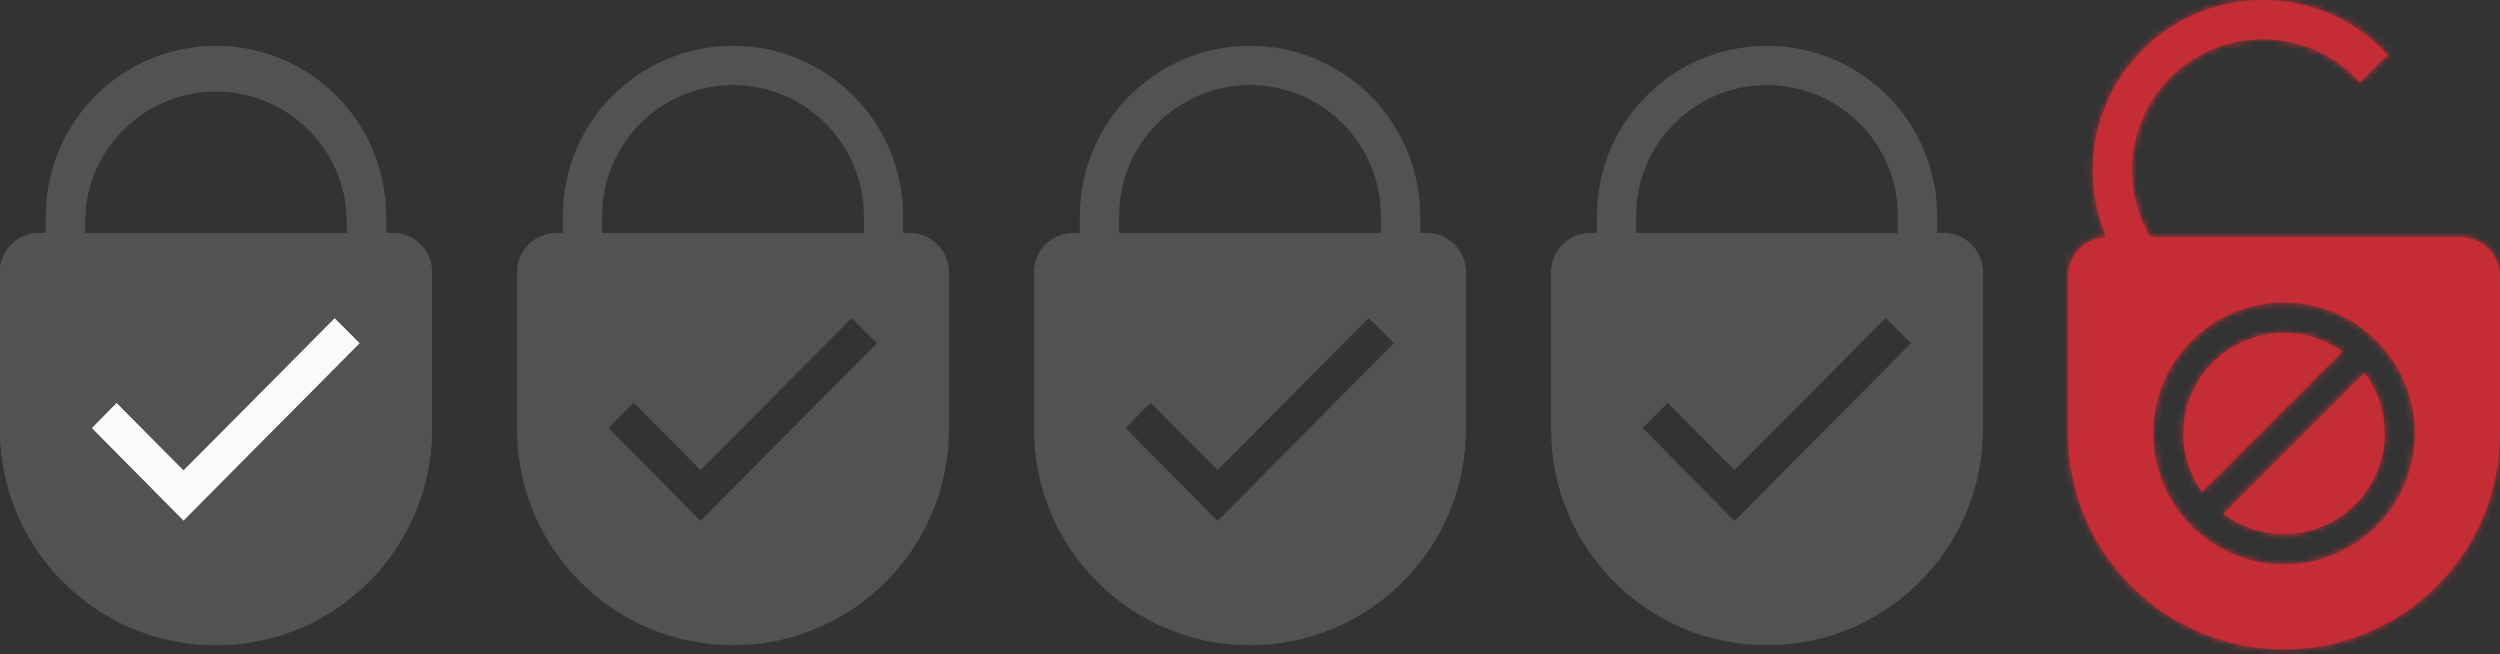
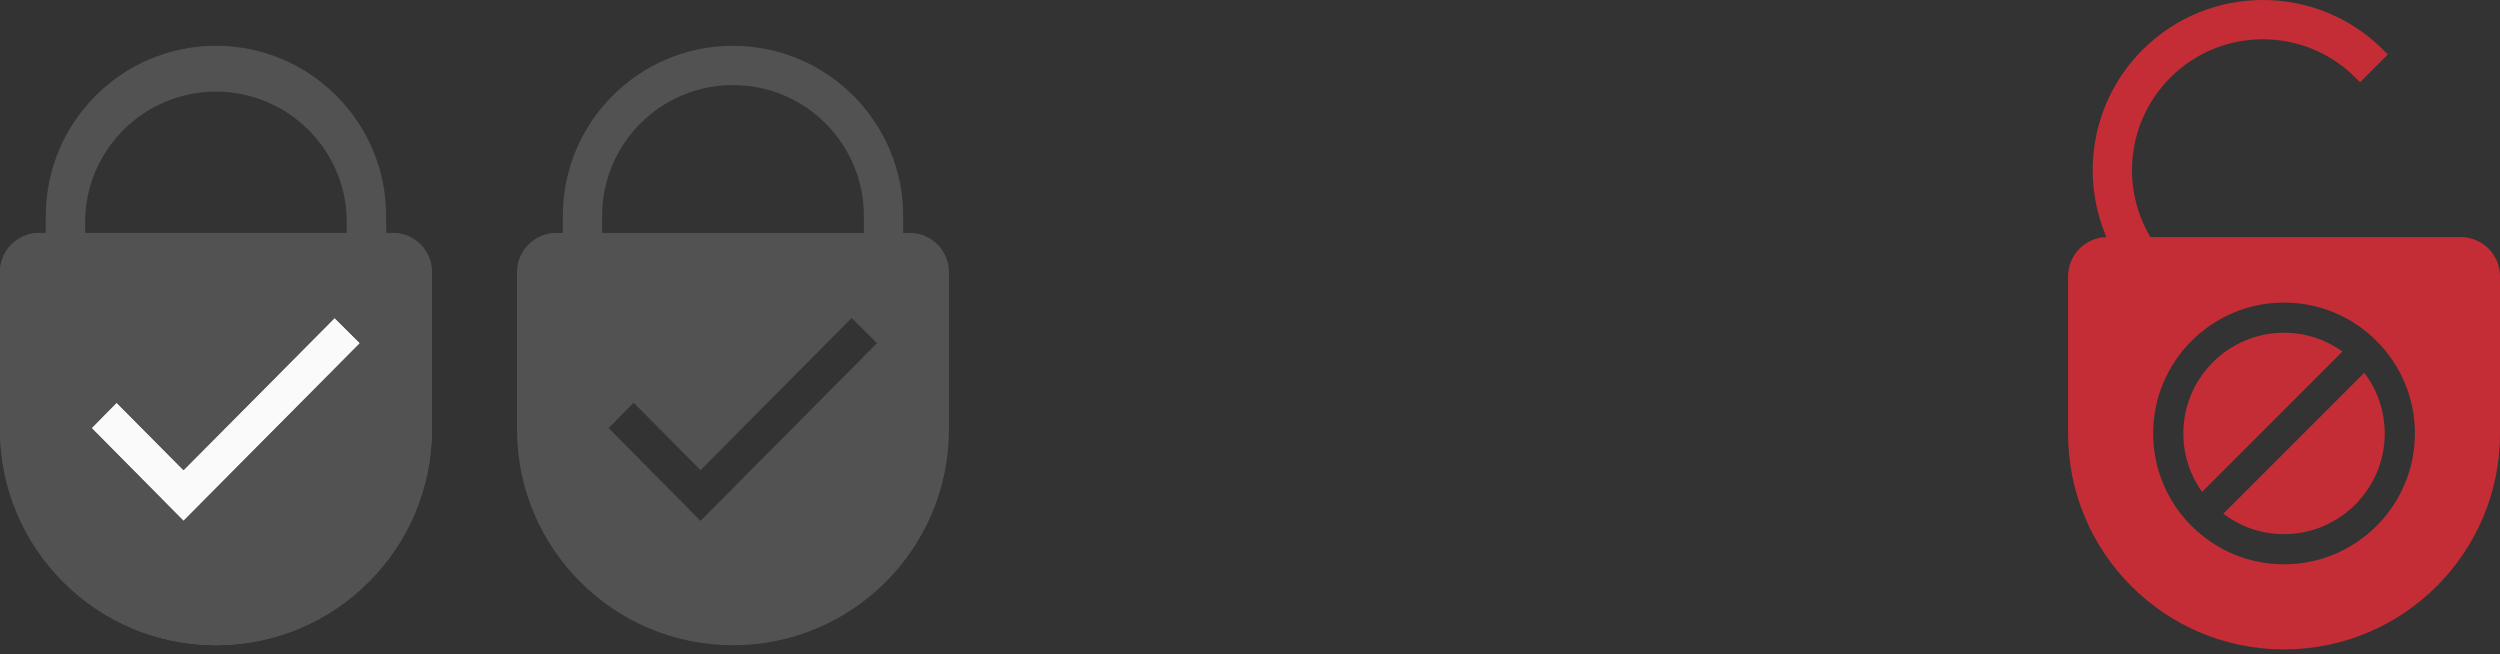
<svg xmlns="http://www.w3.org/2000/svg" width="382" height="100" viewBox="0 0 382 100" fill="none">
  <rect x="0" y="0" width="382" height="100" fill="#333333" stroke="none" />
  <path d="M0 41.59C0 38.276 2.686 35.59 6 35.59H60C63.314 35.59 66 38.276 66 41.59V65.59C66 83.815 51.225 98.59 33 98.59V98.59C14.775 98.59 0 83.815 0 65.59V41.59Z" fill="#525252" />
  <path d="M14 65.408L28.04 79.59L55 52.438L51.13 48.59L28.04 71.84L17.817 61.533L14 65.408Z" fill="#FAFAFA" />
  <path d="M53 40.59L56 40.59L56 37.59L56 34C56 21.297 45.703 11 33 11C20.297 11 10 21.297 10 34L10 37.59L10 40.59L13 40.59L53 40.59Z" stroke="#525252" stroke-width="6" />
  <path fill-rule="evenodd" clip-rule="evenodd" d="M59 35.59H60C63.314 35.59 66 38.276 66 41.59V65.59C66 83.815 51.225 98.59 33 98.59C14.775 98.59 0 83.815 0 65.59V41.59C0 38.276 2.686 35.59 6 35.59H7L7 33C7 18.641 18.641 7 33 7C47.359 7 59 18.641 59 33V35.59ZM53 35.59V33C53 32.184 52.951 31.38 52.856 30.59C51.666 20.681 43.23 13 33 13C22.77 13 14.334 20.681 13.144 30.59C13.049 31.38 13 32.184 13 33V35.59H53ZM14 65.408L28.04 79.59L55 52.438L51.13 48.59L28.04 71.84L17.817 61.533L14 65.408Z" fill="#525252" />
  <path fill-rule="evenodd" clip-rule="evenodd" d="M138 35.59H139C142.314 35.59 145 38.276 145 41.59V65.59C145 83.815 130.225 98.59 112 98.59C93.775 98.59 79 83.815 79 65.59V41.59C79 38.276 81.686 35.59 85 35.59H86L86 33C86 18.641 97.641 7 112 7C126.359 7 138 18.641 138 33V35.59ZM132 35.59V33C132 32.184 131.951 31.38 131.856 30.59C130.666 20.681 122.23 13 112 13C101.77 13 93.334 20.681 92.144 30.59C92.049 31.38 92 32.184 92 33V35.59H132ZM93 65.408L107.04 79.59L134 52.438L130.129 48.59L107.04 71.84L96.817 61.533L93 65.408Z" fill="#525252" />
-   <path fill-rule="evenodd" clip-rule="evenodd" d="M217 35.59H218C221.314 35.59 224 38.276 224 41.59V65.59C224 83.815 209.225 98.59 191 98.59C172.775 98.59 158 83.815 158 65.59V41.59C158 38.276 160.686 35.59 164 35.59H165L165 33C165 18.641 176.641 7 191 7C205.359 7 217 18.641 217 33V35.59ZM211 35.59V33C211 32.184 210.951 31.38 210.856 30.59C209.666 20.681 201.23 13 191 13C180.77 13 172.334 20.681 171.144 30.59C171.049 31.38 171 32.184 171 33V35.59H211ZM172 65.408L186.04 79.59L213 52.438L209.129 48.59L186.04 71.84L175.817 61.533L172 65.408Z" fill="#525252" />
-   <path fill-rule="evenodd" clip-rule="evenodd" d="M296 35.59H297C300.314 35.59 303 38.276 303 41.59V65.59C303 83.815 288.225 98.59 270 98.59C251.775 98.59 237 83.815 237 65.59V41.59C237 38.276 239.686 35.59 243 35.59H244L244 33C244 18.641 255.641 7 270 7C284.359 7 296 18.641 296 33V35.59ZM290 35.59V33C290 32.184 289.951 31.38 289.856 30.59C288.666 20.681 280.23 13 270 13C259.77 13 251.334 20.681 250.144 30.59C250.049 31.38 250 32.184 250 33V35.59H290ZM251 65.408L265.04 79.59L292 52.438L288.129 48.59L265.04 71.84L254.817 61.533L251 65.408Z" fill="#525252" />
  <mask id="path-8-inside-1" fill="white">
-     <path fill-rule="evenodd" clip-rule="evenodd" d="M364.154 7.615L364.861 8.322L360.619 12.565L359.912 11.858C359.335 11.281 358.732 10.747 358.106 10.255C350.257 4.09 338.861 4.624 331.627 11.858C325.018 18.467 324.002 28.552 328.578 36.23H376C379.314 36.23 382 38.916 382 42.23V66.23C382 84.456 367.225 99.23 349 99.23C330.775 99.23 316 84.456 316 66.23V42.23C316 38.963 318.611 36.306 321.86 36.232C317.806 26.751 319.648 15.352 327.385 7.615C337.538 -2.538 354.001 -2.538 364.154 7.615ZM349 50.846C352.327 50.846 355.411 51.907 357.93 53.709L336.479 75.16C334.677 72.641 333.615 69.557 333.615 66.23C333.615 57.747 340.517 50.846 349 50.846ZM361.263 56.95L339.72 78.493C342.301 80.451 345.517 81.615 349 81.615C357.483 81.615 364.385 74.713 364.385 66.23C364.385 62.747 363.221 59.531 361.263 56.95ZM349 86.23C337.972 86.23 329 77.258 329 66.23C329 55.202 337.972 46.23 349 46.23C360.028 46.23 369 55.202 369 66.23C369 77.258 360.028 86.23 349 86.23Z" />
-   </mask>
+     </mask>
  <path fill-rule="evenodd" clip-rule="evenodd" d="M364.154 7.615L364.861 8.322L360.619 12.565L359.912 11.858C359.335 11.281 358.732 10.747 358.106 10.255C350.257 4.09 338.861 4.624 331.627 11.858C325.018 18.467 324.002 28.552 328.578 36.23H376C379.314 36.23 382 38.916 382 42.23V66.23C382 84.456 367.225 99.23 349 99.23C330.775 99.23 316 84.456 316 66.23V42.23C316 38.963 318.611 36.306 321.86 36.232C317.806 26.751 319.648 15.352 327.385 7.615C337.538 -2.538 354.001 -2.538 364.154 7.615ZM349 50.846C352.327 50.846 355.411 51.907 357.93 53.709L336.479 75.16C334.677 72.641 333.615 69.557 333.615 66.23C333.615 57.747 340.517 50.846 349 50.846ZM361.263 56.95L339.72 78.493C342.301 80.451 345.517 81.615 349 81.615C357.483 81.615 364.385 74.713 364.385 66.23C364.385 62.747 363.221 59.531 361.263 56.95ZM349 86.23C337.972 86.23 329 77.258 329 66.23C329 55.202 337.972 46.23 349 46.23C360.028 46.23 369 55.202 369 66.23C369 77.258 360.028 86.23 349 86.23Z" fill="#C52D36" />
  <path d="M364.861 8.322L369.104 12.565L373.347 8.322L369.104 4.08L364.861 8.322ZM364.154 7.615L368.397 3.373L368.397 3.373L364.154 7.615ZM360.619 12.565L356.376 16.808L360.619 21.05L364.861 16.808L360.619 12.565ZM358.106 10.255L354.399 14.973L354.399 14.973L358.106 10.255ZM331.627 11.858L327.385 7.615L327.385 7.615L331.627 11.858ZM328.578 36.23L323.425 39.302L325.17 42.23H328.578V36.23ZM321.86 36.232L321.997 42.23L330.863 42.027L327.377 33.873L321.86 36.232ZM327.385 7.615L331.627 11.858L331.627 11.858L327.385 7.615ZM357.93 53.709L362.173 57.952L367.178 52.947L361.421 48.829L357.93 53.709ZM336.479 75.16L331.599 78.651L335.717 84.408L340.722 79.403L336.479 75.16ZM339.72 78.493L335.477 74.251L330.612 79.115L336.093 83.273L339.72 78.493ZM361.263 56.95L366.043 53.324L361.885 47.843L357.02 52.707L361.263 56.95ZM369.104 4.08L368.397 3.373L359.912 11.858L360.619 12.565L369.104 4.08ZM364.861 16.808L369.104 12.565L360.619 4.08L356.376 8.322L364.861 16.808ZM355.669 16.101L356.376 16.808L364.861 8.322L364.154 7.615L355.669 16.101ZM354.399 14.973C354.838 15.318 355.262 15.693 355.669 16.101L364.154 7.615C363.408 6.869 362.626 6.176 361.812 5.537L354.399 14.973ZM335.87 16.101C340.931 11.04 348.91 10.662 354.399 14.973L361.812 5.537C351.604 -2.482 336.792 -1.792 327.385 7.615L335.87 16.101ZM333.732 33.158C330.528 27.782 331.249 20.721 335.87 16.101L327.385 7.615C318.787 16.213 317.475 29.321 323.425 39.302L333.732 33.158ZM328.578 42.23H376V30.23H328.578V42.23ZM376 42.23H388C388 35.603 382.627 30.23 376 30.23V42.23ZM376 42.23V66.23H388V42.23H376ZM376 66.23C376 81.142 363.912 93.23 349 93.23V105.23C370.539 105.23 388 87.769 388 66.23H376ZM349 93.23C334.088 93.23 322 81.142 322 66.23H310C310 87.769 327.461 105.23 349 105.23V93.23ZM322 66.23V42.23H310V66.23H322ZM322 42.23C322 42.226 322 42.224 322 42.223C322 42.222 322 42.223 322 42.224C322 42.226 321.999 42.229 321.998 42.232C321.996 42.236 321.996 42.235 322 42.23C322.002 42.229 322.003 42.227 322.004 42.227C322.005 42.226 322.004 42.227 322.002 42.227C322 42.228 321.997 42.229 321.994 42.23C321.993 42.23 321.992 42.23 321.992 42.23C321.993 42.23 321.994 42.23 321.997 42.23L321.722 30.233C315.222 30.382 310 35.696 310 42.23H322ZM323.142 3.373C313.613 12.901 311.359 26.933 316.343 38.59L327.377 33.873C324.254 26.57 325.683 17.802 331.627 11.858L323.142 3.373ZM368.397 3.373C355.9 -9.124 335.639 -9.124 323.142 3.373L331.627 11.858C339.438 4.047 352.101 4.047 359.912 11.858L368.397 3.373ZM361.421 48.829C357.92 46.325 353.623 44.846 349 44.846V56.846C351.031 56.846 352.901 57.489 354.439 58.589L361.421 48.829ZM340.722 79.403L362.173 57.952L353.687 49.466L332.236 70.918L340.722 79.403ZM327.615 66.23C327.615 70.853 329.095 75.15 331.599 78.651L341.359 71.67C340.259 70.132 339.615 68.261 339.615 66.23H327.615ZM349 44.846C337.203 44.846 327.615 54.433 327.615 66.23H339.615C339.615 61.061 343.831 56.846 349 56.846V44.846ZM343.962 82.736L365.506 61.193L357.02 52.707L335.477 74.251L343.962 82.736ZM349 75.615C346.876 75.615 344.924 74.91 343.346 73.713L336.093 83.273C339.679 85.993 344.159 87.615 349 87.615V75.615ZM358.385 66.23C358.385 71.4 354.169 75.615 349 75.615V87.615C360.797 87.615 370.385 78.027 370.385 66.23H358.385ZM356.483 60.576C357.68 62.154 358.385 64.106 358.385 66.23H370.385C370.385 61.389 368.763 56.909 366.043 53.324L356.483 60.576ZM323 66.23C323 80.572 334.659 92.23 349 92.23V80.23C341.286 80.23 335 73.944 335 66.23H323ZM349 40.23C334.659 40.23 323 51.889 323 66.23H335C335 58.516 341.286 52.23 349 52.23V40.23ZM375 66.23C375 51.889 363.341 40.23 349 40.23V52.23C356.714 52.23 363 58.516 363 66.23H375ZM349 92.23C363.341 92.23 375 80.572 375 66.23H363C363 73.944 356.714 80.23 349 80.23V92.23Z" fill="#C52D36" mask="url(#path-8-inside-1)" />
</svg>